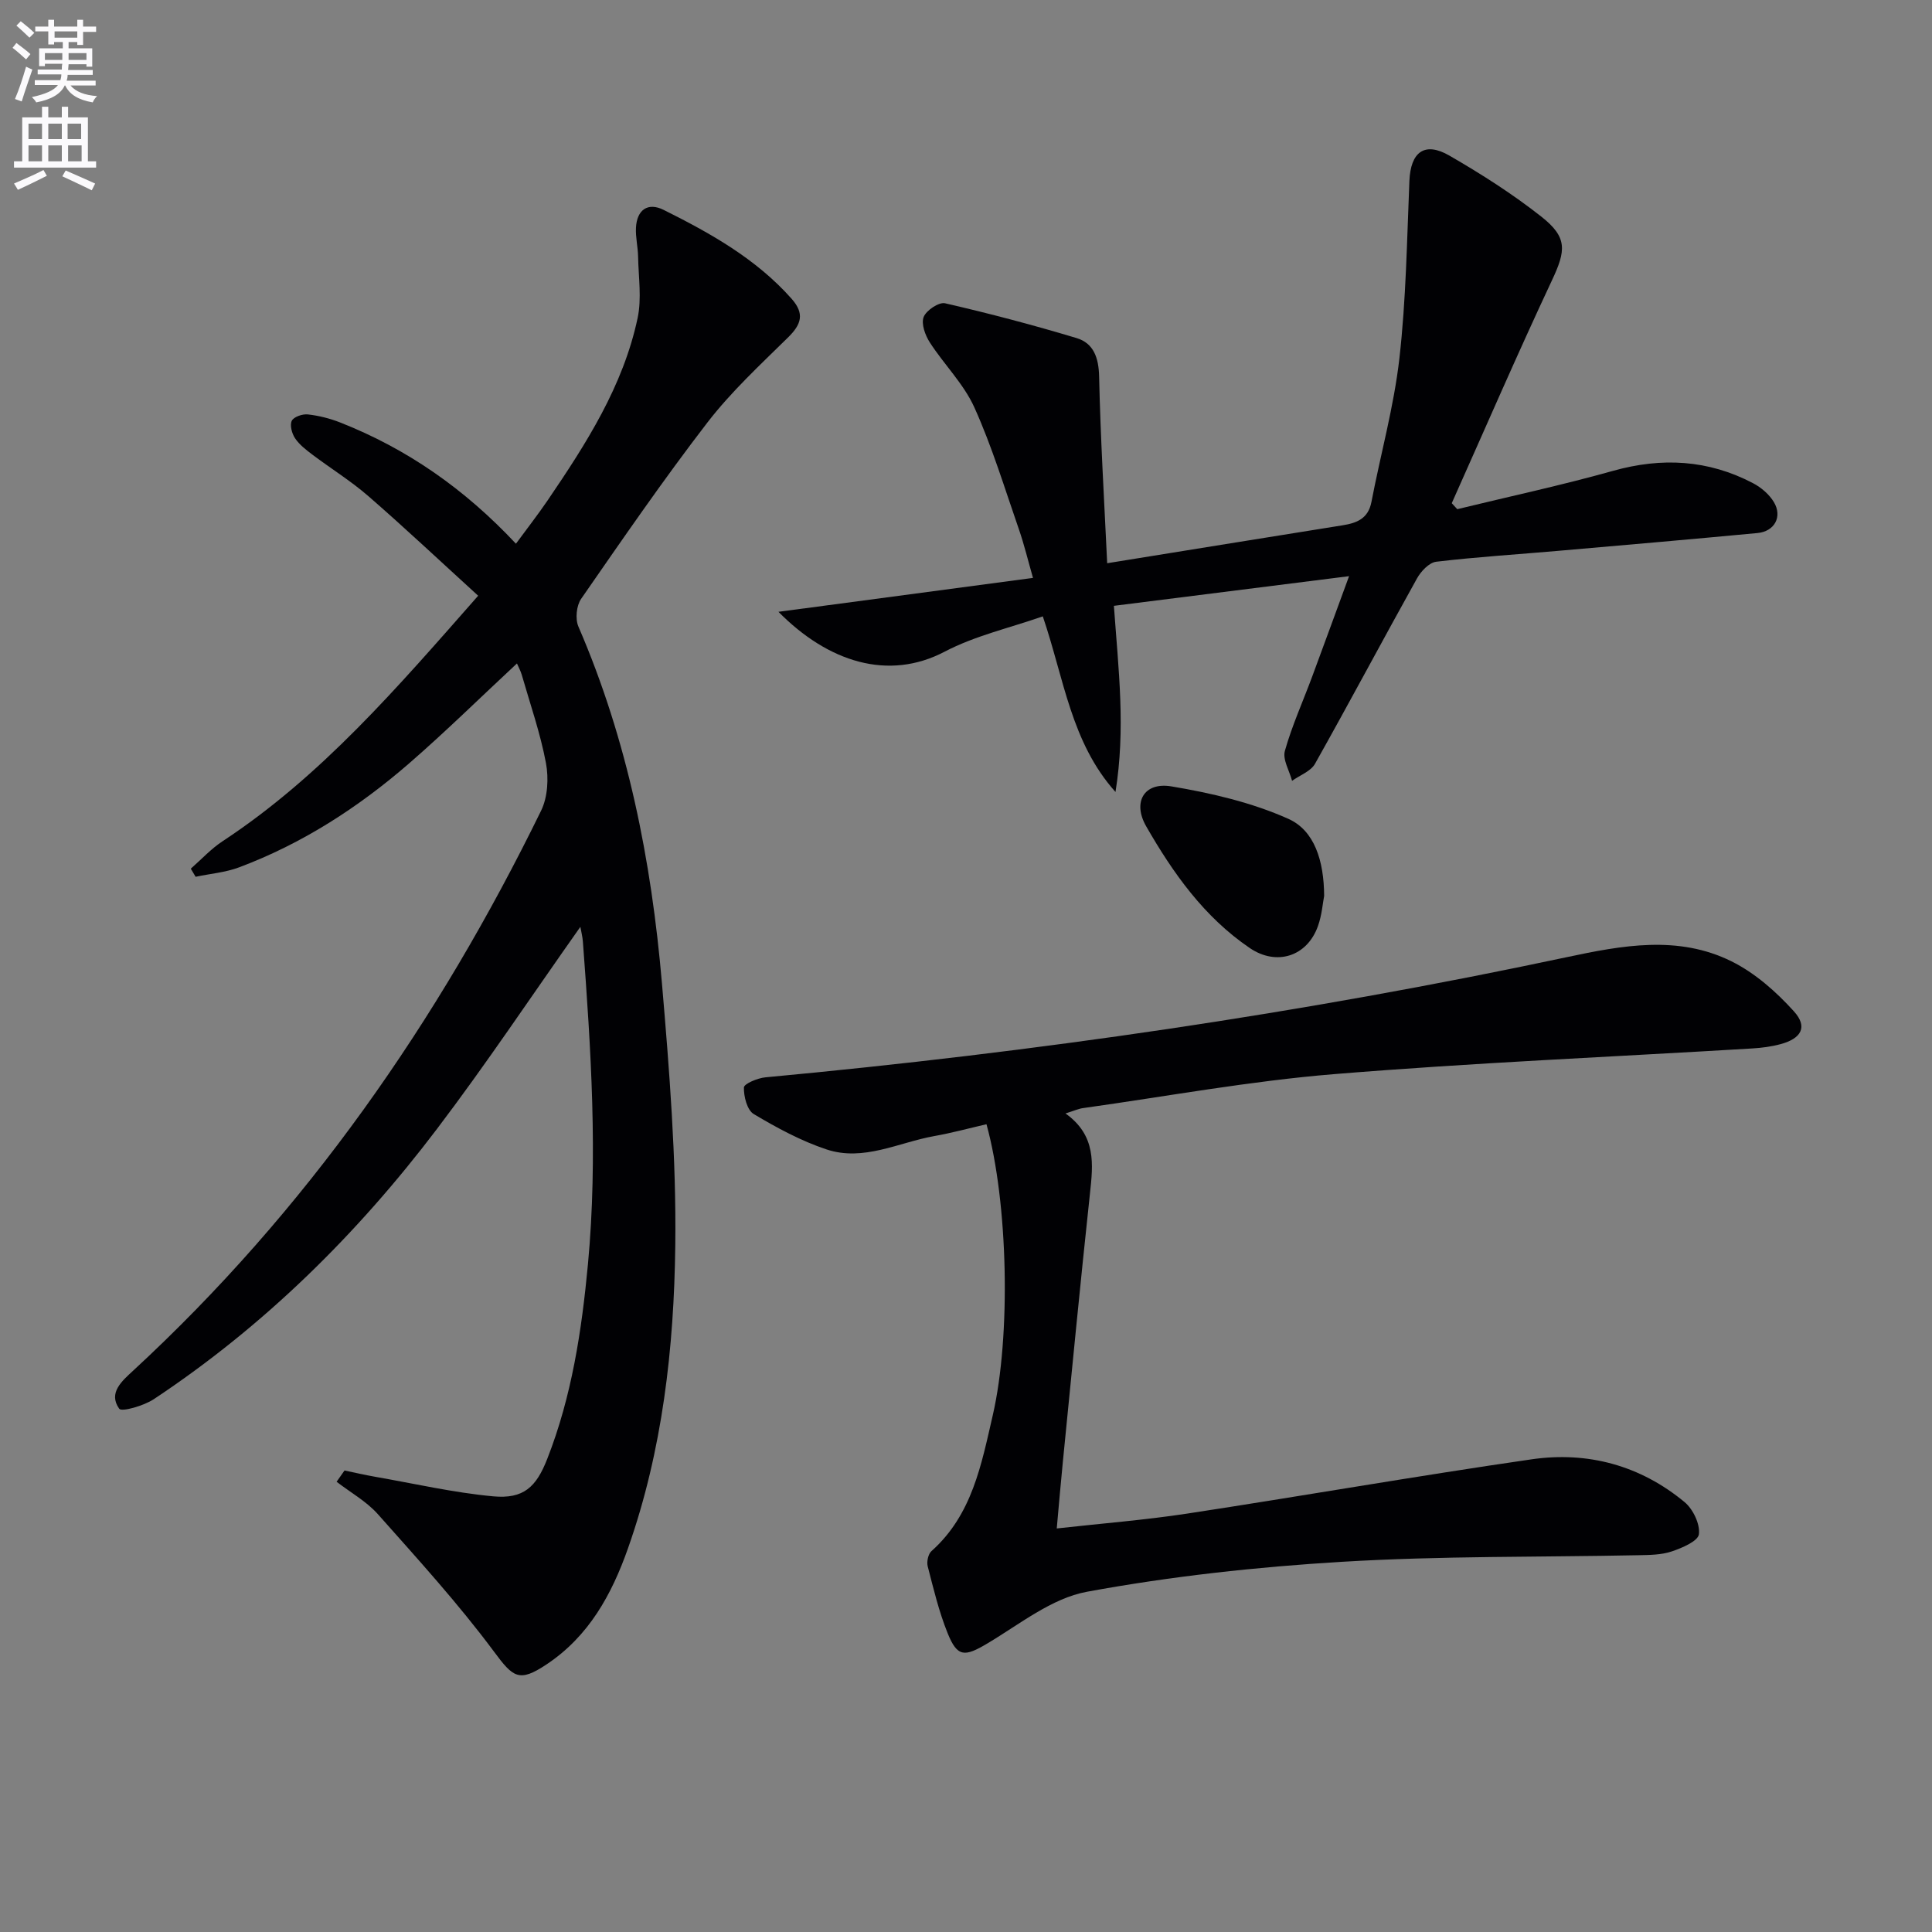
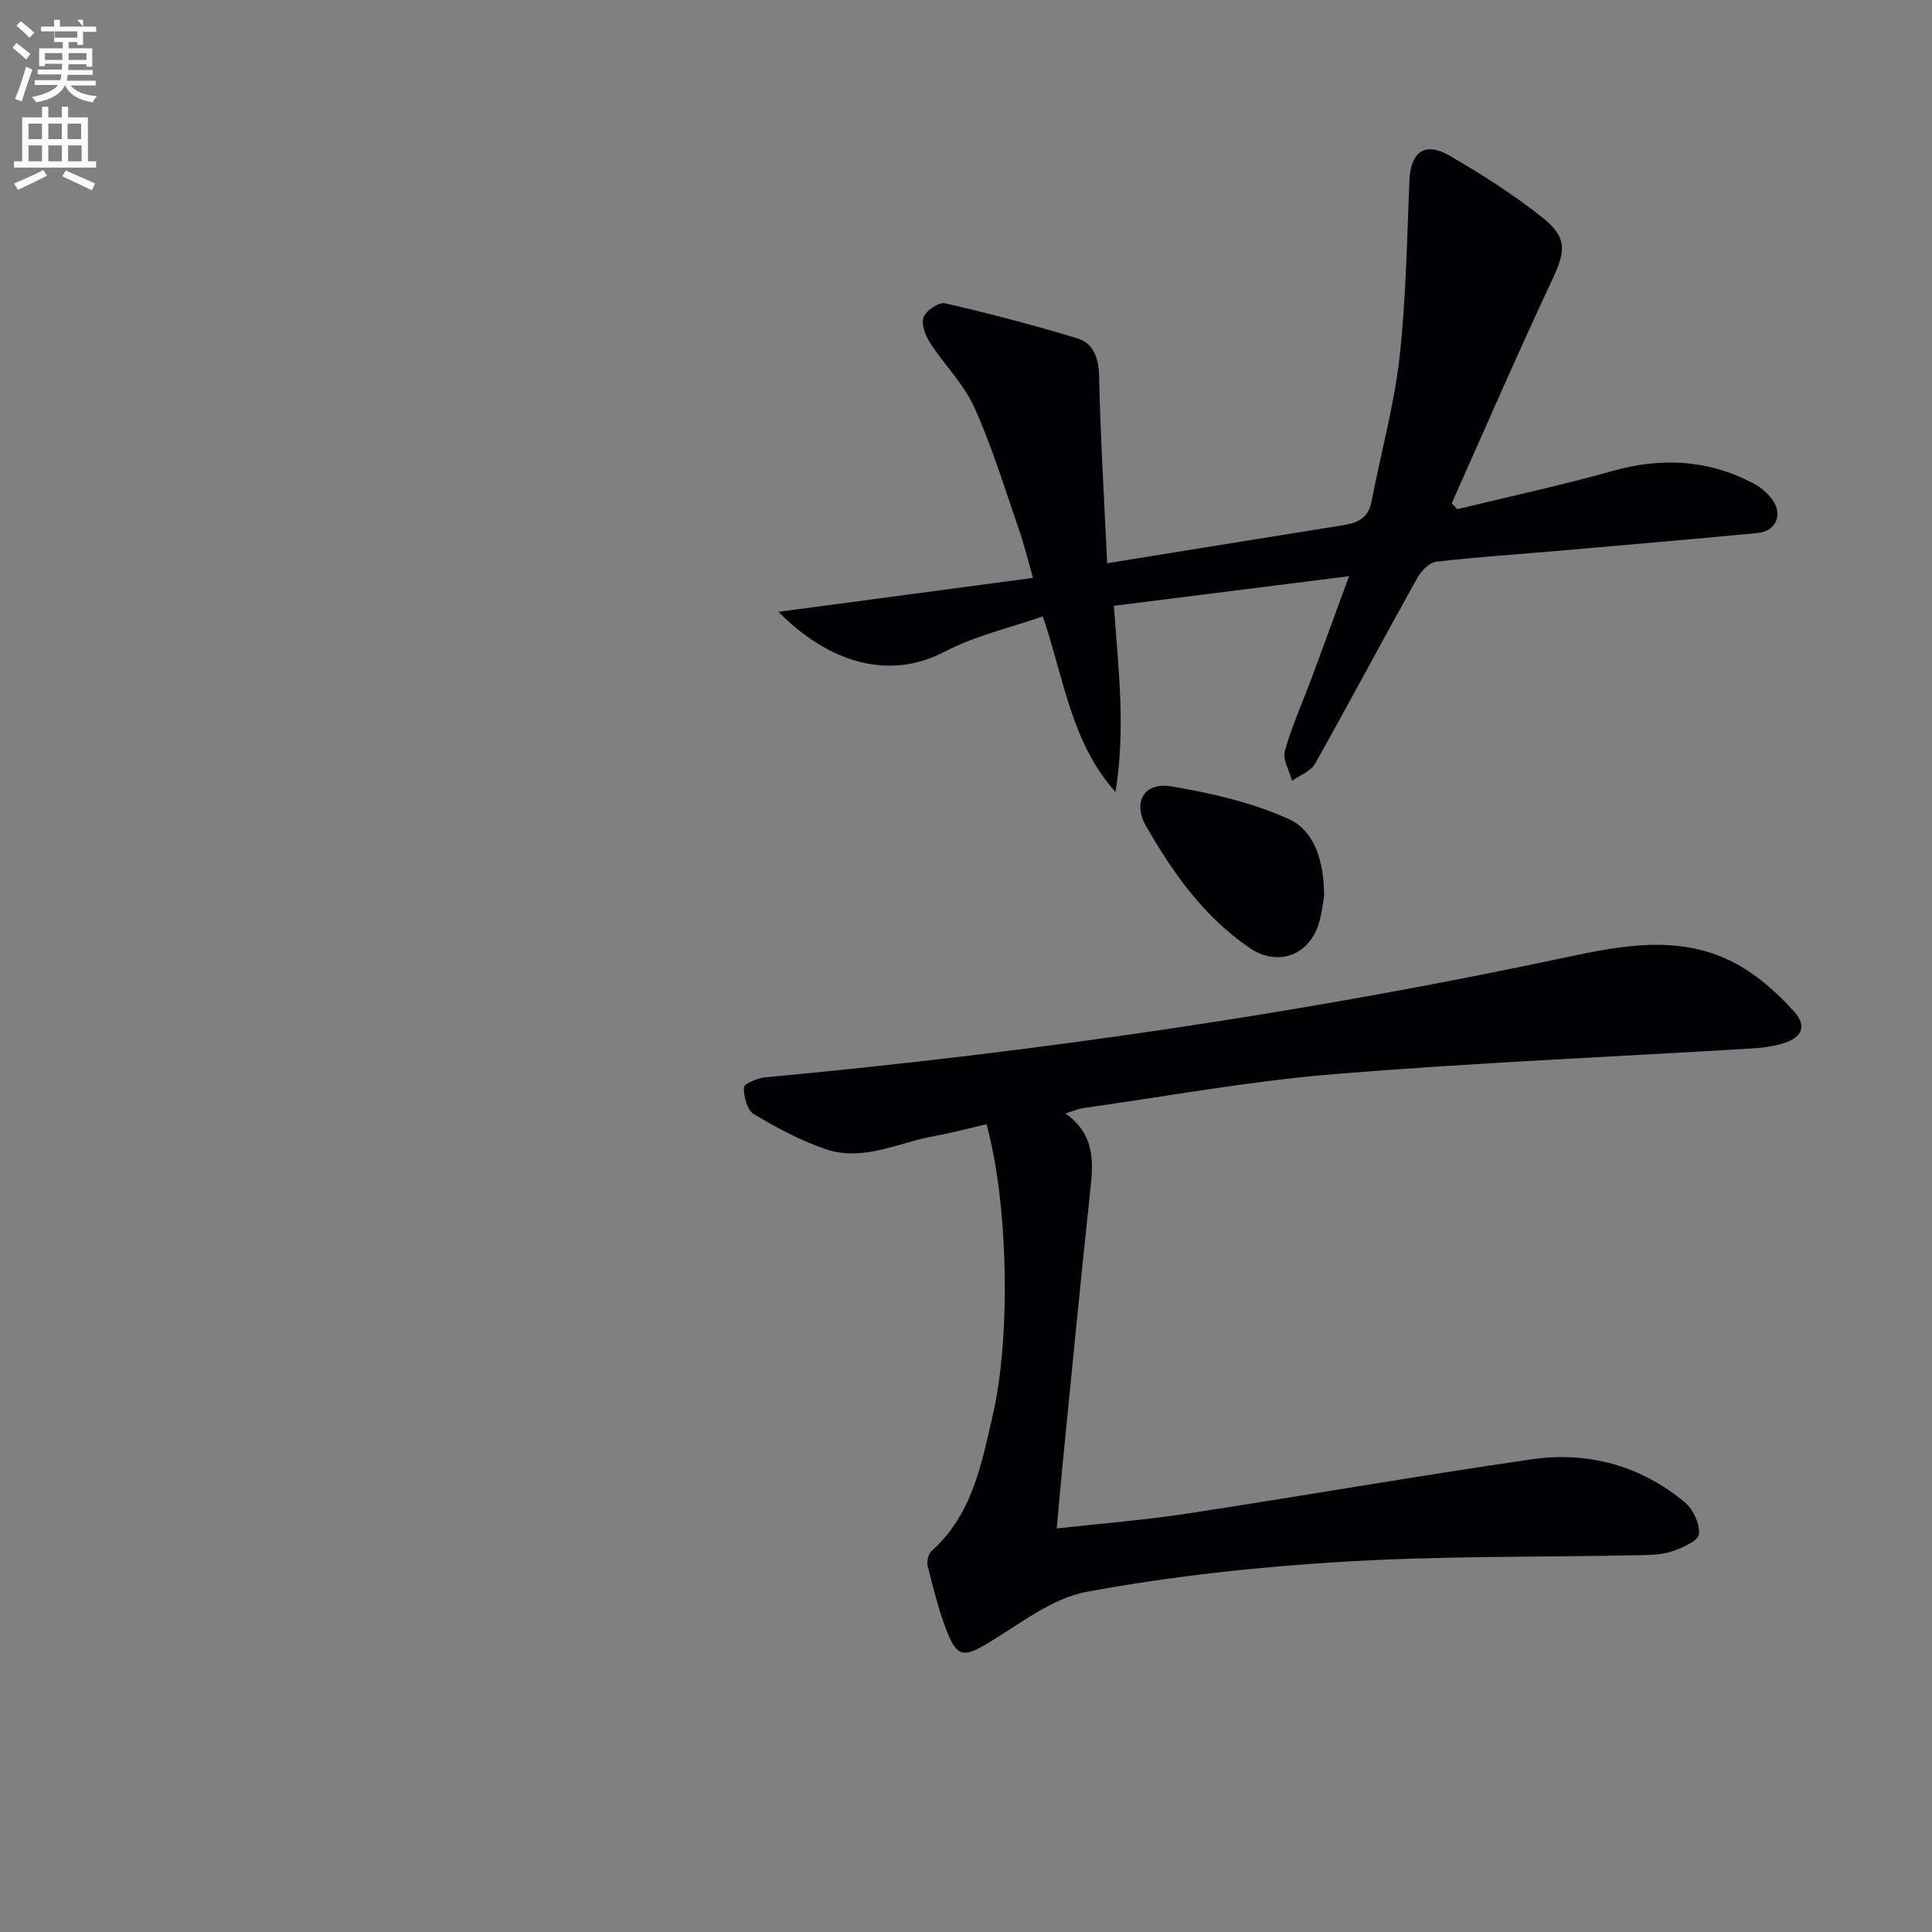
<svg xmlns="http://www.w3.org/2000/svg" enable-background="new 0 0 400 400" viewBox="0 0 400 400">
  <rect x="0" y="0" width="400" height="400" fill="#808080" stroke="none" />
-   <path d="m2.6 9.9.8-1c.9.7 1.9 1.4 2.9 2.3l-.9 1.1c-1.1-1-2-1.8-2.8-2.4zm.5 10.6c.9-2.1 1.6-4.3 2.3-6.7.4.2.8.4 1.3.6-.7 2.1-1.5 4.3-2.2 6.6zm.3-15.2.9-.9c1 .8 2 1.6 2.8 2.4l-1 1c-.9-.9-1.8-1.7-2.7-2.5zm12.6-1.2h1.2v1.4h2.7v1.1h-2.7v2.7h-1.2v-.6h-1.8v1.3h4.9v3.8h-1.2v-.5h-3.7c0 .4-.1.9-.1 1.2h5.1v1h-5.2c0 .5-.1.9-.2 1.2h6v1h-5.2c1.1 1.3 2.9 2 5.5 2.2-.4.4-.7.8-.9 1.3-2.9-.5-4.8-1.6-5.7-3.5h-.1c-.8 1.7-2.7 2.9-5.9 3.5-.2-.4-.6-.8-.9-1.1 2.8-.6 4.6-1.4 5.4-2.5h-4.8v-1h5.3c.1-.3.2-.7.2-1.2h-4.9v-1h5c0-.4 0-.8.1-1.2h-3.6v.5h-1.2v-3.7h4.9v-1.3h-1.8v.5h-1.2v-2.7h-2.7v-1h2.7v-1.4h1.2v1.4h4.8zm-6.7 8.3h3.6c0-.4 0-.9 0-1.4h-3.6zm1.9-4.6h4.8v-1.3h-4.7v1.3zm6.7 3.2h-3.7v1.4h3.7z" fill="#fbfafc" />
+   <path d="m2.6 9.9.8-1c.9.7 1.9 1.4 2.9 2.3l-.9 1.1c-1.1-1-2-1.8-2.8-2.4zm.5 10.6c.9-2.1 1.6-4.3 2.3-6.7.4.2.8.4 1.3.6-.7 2.1-1.5 4.3-2.2 6.6zm.3-15.2.9-.9c1 .8 2 1.6 2.8 2.4l-1 1c-.9-.9-1.8-1.7-2.7-2.5zm12.6-1.2h1.2v1.4h2.7v1.1h-2.7v2.7h-1.2v-.6h-1.8v1.3h4.9v3.8h-1.2v-.5h-3.7c0 .4-.1.9-.1 1.2h5.1v1h-5.2c0 .5-.1.9-.2 1.2h6v1h-5.2c1.1 1.3 2.9 2 5.5 2.2-.4.4-.7.8-.9 1.3-2.9-.5-4.8-1.6-5.7-3.5h-.1c-.8 1.7-2.7 2.9-5.9 3.5-.2-.4-.6-.8-.9-1.1 2.8-.6 4.6-1.4 5.4-2.5h-4.8v-1h5.3c.1-.3.2-.7.2-1.2h-4.9v-1h5c0-.4 0-.8.1-1.2h-3.6v.5h-1.2v-3.7h4.9v-1.3h-1.8v.5v-2.7h-2.7v-1h2.7v-1.4h1.2v1.4h4.8zm-6.7 8.3h3.6c0-.4 0-.9 0-1.4h-3.6zm1.9-4.6h4.8v-1.3h-4.7v1.3zm6.7 3.2h-3.7v1.4h3.7z" fill="#fbfafc" />
  <path d="m8.7 22.1h1.3v2.2h2.8v-2.2h1.3v2.2h4.1v9.1h1.7v1.3h-17v-1.3h1.7v-9.1h4.1zm.3 13.1.7 1.2c-1.8.9-3.8 1.9-6 2.9-.2-.4-.5-.8-.8-1.3 2.3-1 4.4-1.9 6.1-2.8zm-3.1-6.4h2.8v-3.2h-2.8zm0 4.6h2.8v-3.3h-2.8zm4.1-4.6h2.8v-3.2h-2.8zm0 4.6h2.8v-3.3h-2.8zm3.6 1.9c2.1.9 4.1 1.8 6.1 2.7l-.7 1.4c-2.2-1.1-4.2-2-6.1-2.9zm3.2-9.7h-2.8v3.2h2.8zm-2.7 7.8h2.8v-3.3h-2.8z" fill="#fbfafc" />
  <g fill="#010104">
-     <path d="m120.16 191.89c-10.09 14.28-19.48 28.39-29.71 41.87-16.49 21.75-35.76 40.77-58.6 55.92-2.06 1.37-6.66 2.69-7.17 1.98-2.33-3.29.59-5.75 2.89-7.88 35.82-33.07 63.15-72.33 84.46-115.94 1.38-2.82 1.59-6.73 1-9.88-1.16-6.17-3.26-12.17-5-18.23-.22-.77-.62-1.49-1-2.37-7.57 7.04-14.75 14.11-22.35 20.71-10.49 9.1-22.09 16.59-35.17 21.5-2.85 1.07-6 1.32-9.01 1.96-.33-.56-.67-1.12-1-1.68 2.19-1.92 4.2-4.12 6.61-5.7 20.43-13.45 36.12-31.76 52.89-50.81-7.76-7.07-15.1-13.98-22.7-20.59-3.63-3.16-7.77-5.72-11.62-8.62-1.31-.99-2.69-2.05-3.59-3.39-.66-.98-1.12-2.71-.68-3.62.41-.82 2.21-1.44 3.31-1.32 2.28.25 4.58.83 6.71 1.67 13.84 5.45 25.76 13.75 36.39 25.1 2.32-3.16 4.52-5.98 6.54-8.94 7.97-11.72 15.65-23.66 18.65-37.77.87-4.07.18-8.49.1-12.75-.04-1.99-.54-3.99-.44-5.96.19-3.71 2.45-5.33 5.74-3.69 9.69 4.83 19.11 10.1 26.46 18.37 2.76 3.11 2.05 5.31-.7 8.02-5.77 5.68-11.79 11.24-16.71 17.63-9.13 11.85-17.61 24.2-26.14 36.5-.98 1.41-1.25 4.16-.57 5.74 10.21 23.6 15.12 48.47 17.3 73.88 1.54 18.04 2.98 36.18 2.76 54.25-.26 21.24-2.64 42.43-9.79 62.71-3.37 9.56-8.1 18.22-16.9 24.06-5.67 3.77-6.89 2.66-10.83-2.65-7.4-9.96-15.81-19.19-24.06-28.48-2.37-2.66-5.67-4.49-8.54-6.71.55-.78 1.1-1.56 1.64-2.33 2.11.44 4.22.93 6.34 1.3 8.14 1.42 16.24 3.29 24.44 4.05 6.3.58 8.91-1.92 11.19-7.75 5.09-12.97 7.14-26.59 8.43-40.33 2.08-22.28.62-44.53-1.05-66.77-.07-.97-.32-1.92-.52-3.06z" />
    <path d="m220.6 230.53c6.41 4.58 5.72 10.5 5.06 16.61-1.99 18.5-3.77 37.03-5.61 55.54-.43 4.29-.79 8.58-1.26 13.77 9.33-1.04 18.2-1.74 26.96-3.07 23.79-3.63 47.51-7.79 71.33-11.24 11.63-1.69 22.52 1.25 31.69 8.85 1.75 1.45 3.24 4.55 2.97 6.66-.18 1.43-3.49 2.84-5.63 3.56s-4.57.73-6.89.78c-20.44.42-40.92.13-61.3 1.36-17.71 1.06-35.47 3-52.9 6.21-7.28 1.34-13.91 6.72-20.58 10.69-4.72 2.81-6.23 2.91-8.26-2.16-1.79-4.44-2.91-9.16-4.11-13.81-.24-.94.1-2.54.78-3.14 8.43-7.5 10.34-17.95 12.69-28.12 3.8-16.49 3.17-44.07-1.3-60.26-3.55.82-7.15 1.8-10.8 2.45-7.41 1.32-14.65 5.32-22.33 2.76-5.26-1.75-10.28-4.47-15.06-7.32-1.37-.82-2.08-3.64-2.03-5.5.02-.77 2.83-1.95 4.45-2.1 55.76-5.19 111.09-13.21 165.87-24.87 11.47-2.44 23.11-4.63 34.16.86 4.86 2.41 9.26 6.3 12.93 10.37 2.88 3.19 1.53 5.6-2.75 6.76-1.91.52-3.91.78-5.89.9-28.87 1.74-57.79 2.96-86.61 5.32-17.35 1.42-34.55 4.59-51.81 7.01-.99.11-1.92.55-3.77 1.13z" />
    <path d="m229.23 116.61c16.67-2.69 32.69-5.29 48.73-7.85 2.95-.47 5.31-1.37 5.98-4.83 1.9-9.92 4.65-19.73 5.79-29.73 1.38-12.16 1.56-24.47 2.07-36.73.25-5.99 3.13-8.23 8.29-5.25 6.59 3.81 13.08 7.94 19.05 12.65 5.45 4.3 5.06 7.03 2.17 13.18-7.16 15.26-13.86 30.74-20.74 46.13.38.41.76.83 1.14 1.24 10.75-2.62 21.58-4.94 32.23-7.93 10.11-2.84 19.73-2.32 29.01 2.55 1.68.88 3.35 2.31 4.31 3.91 1.82 3.03.14 6.08-3.39 6.41-13.72 1.29-27.46 2.49-41.19 3.68-8.44.74-16.91 1.26-25.32 2.26-1.47.17-3.17 1.98-3.99 3.46-7.1 12.75-13.96 25.65-21.11 38.37-.88 1.57-3.14 2.37-4.75 3.53-.55-2.08-1.99-4.41-1.49-6.2 1.48-5.25 3.76-10.27 5.66-15.4 2.47-6.64 4.88-13.3 7.63-20.77-16.69 2.11-32.42 4.09-48.69 6.14.47 6.59 1.09 13 1.32 19.41.23 6.33.05 12.67-.99 19.13-9.19-10.26-10.62-23.35-15.05-36.36-6.82 2.39-14.03 4.01-20.34 7.32-11.62 6.09-24.08 2.18-34.39-8.26 17.87-2.38 34.87-4.65 52.7-7.02-1.05-3.66-1.83-6.94-2.93-10.1-2.94-8.45-5.54-17.07-9.21-25.2-2.2-4.87-6.27-8.88-9.22-13.45-.96-1.49-1.82-3.85-1.28-5.26.53-1.38 3.16-3.14 4.43-2.85 9.15 2.1 18.25 4.5 27.25 7.21 3.52 1.06 4.56 4.09 4.65 7.92.28 12.78 1.05 25.54 1.67 38.69z" />
    <path d="m274.15 185.49c-.28 1.4-.46 3.94-1.28 6.24-2.26 6.34-8.61 8.3-14.12 4.55-9.46-6.43-15.89-15.52-21.45-25.21-2.87-5.01-.42-9.2 5.21-8.26 8.25 1.38 16.65 3.33 24.23 6.72 5.4 2.42 7.37 8.66 7.41 15.96z" />
  </g>
</svg>